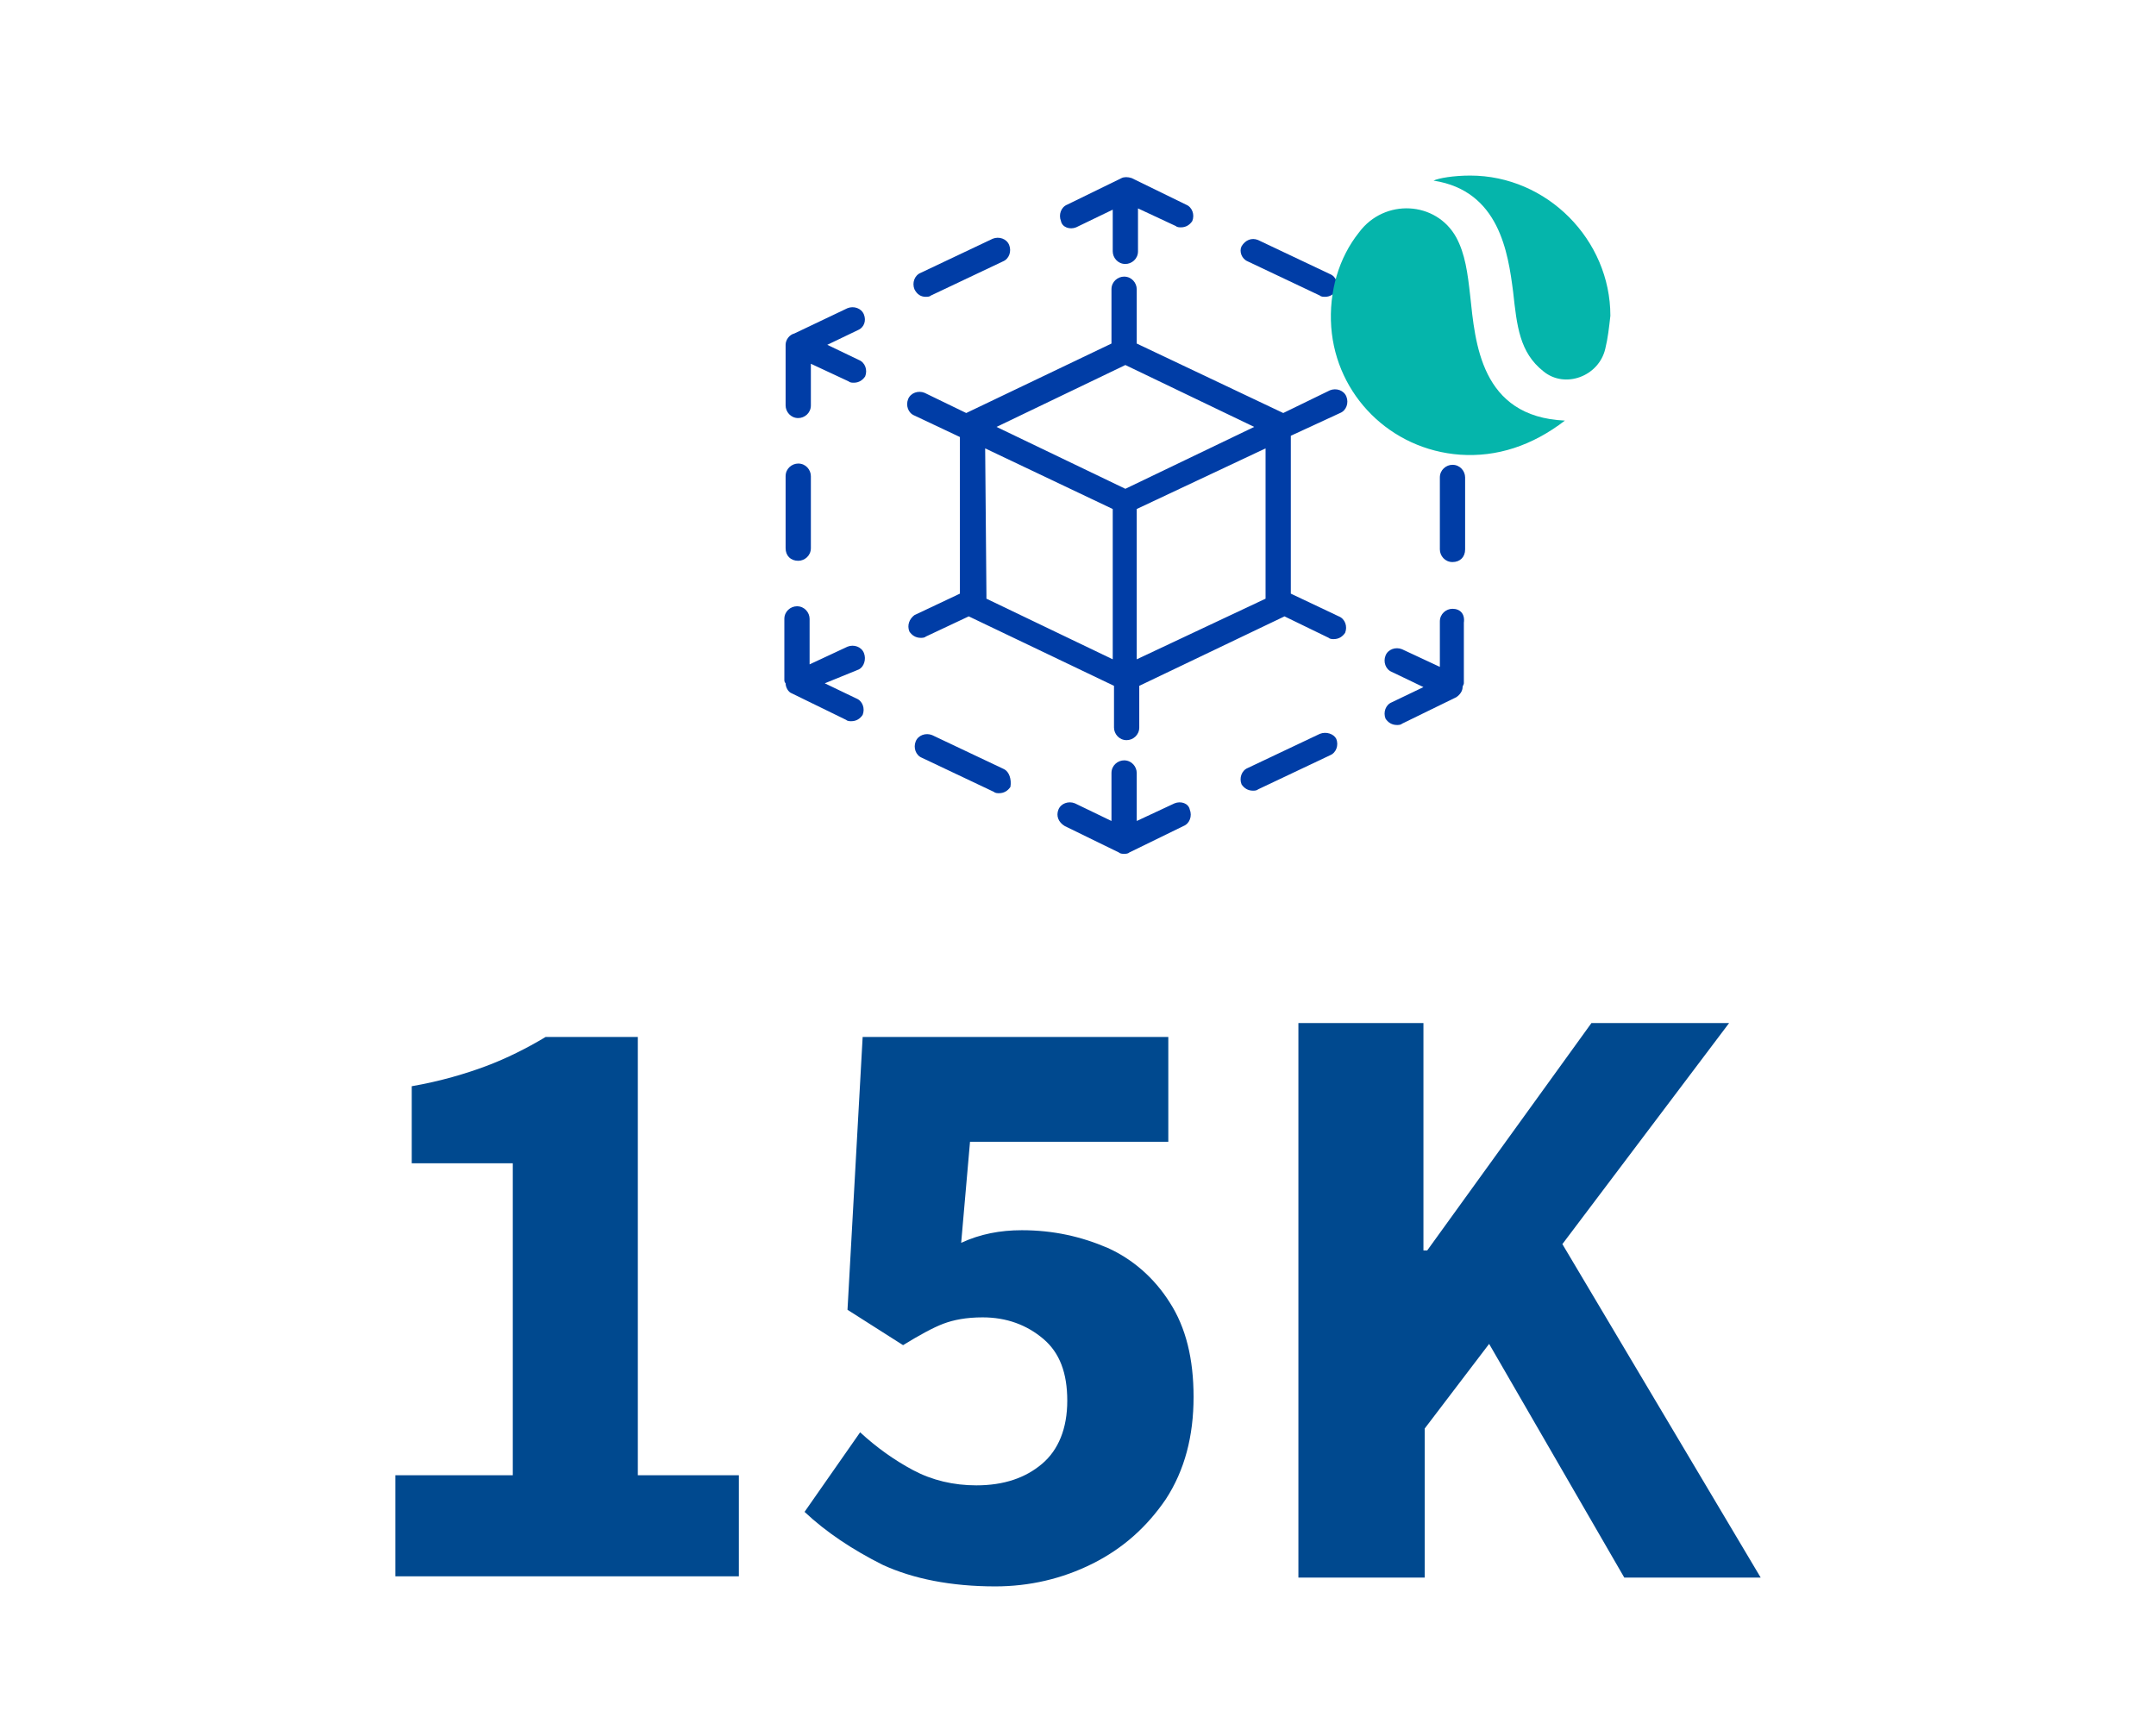
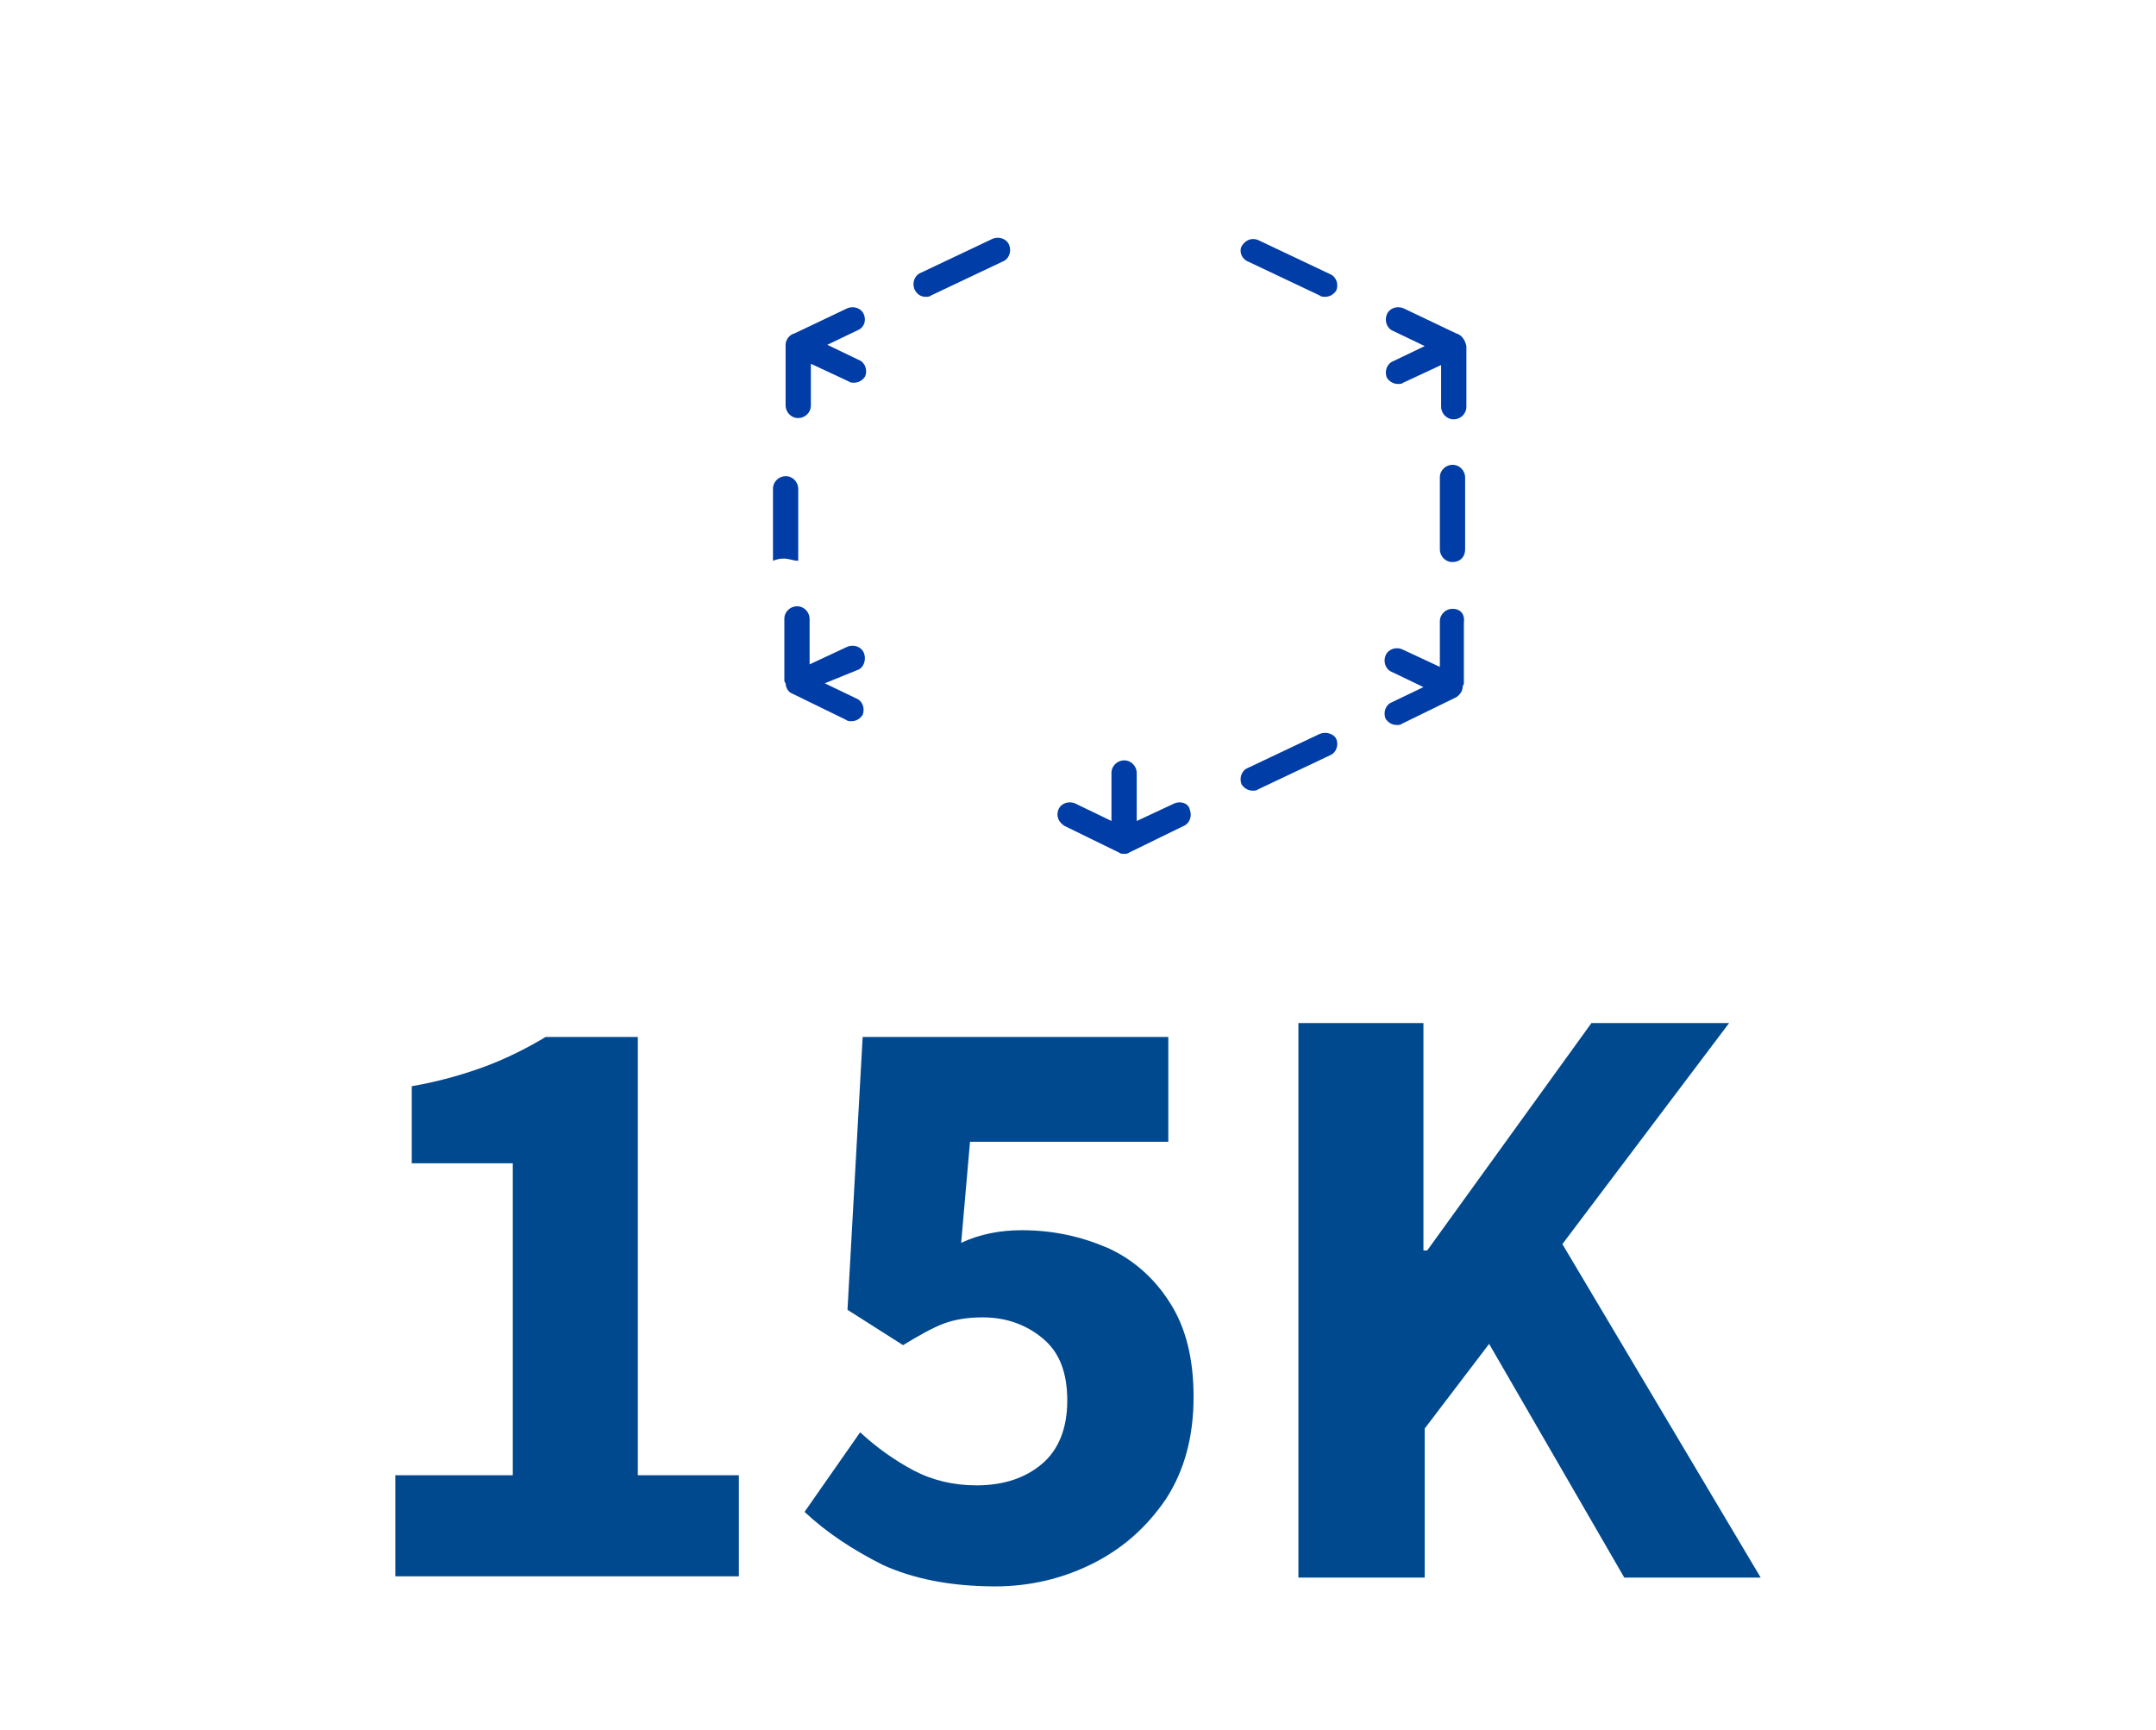
<svg xmlns="http://www.w3.org/2000/svg" version="1.1" id="Capa_1" x="0px" y="0px" viewBox="0 0 170.7 137" style="enable-background:new 0 0 170.7 137;" xml:space="preserve">
  <style type="text/css"> .st0{fill:#003DA6;} .st1{fill:#05B5AB;} .st2{fill:#00498F;} </style>
  <g>
    <g>
      <g>
        <path class="st2" d="M31.3,124.8v-8h9.3V92.1h-8V86c2.3-0.4,4.3-1,5.9-1.6c1.6-0.6,3.2-1.4,4.7-2.3h7.3v34.7h8v8H31.3z" />
        <path class="st2" d="M78.8,125.6c-3.5,0-6.5-0.6-8.9-1.7c-2.4-1.2-4.5-2.6-6.2-4.2l4.4-6.3c1.3,1.2,2.7,2.2,4.2,3 c1.5,0.8,3.2,1.2,5,1.2c2.2,0,3.9-0.6,5.2-1.7c1.3-1.1,2-2.8,2-5c0-2.2-0.6-3.8-1.9-4.9c-1.3-1.1-2.9-1.7-4.8-1.7 c-1.3,0-2.3,0.2-3.1,0.5c-0.8,0.3-1.9,0.9-3.2,1.7l-4.4-2.8l1.2-21.6h24.2v8.3H76.8l-0.7,8c1.5-0.7,3.1-1,4.8-1 c2.5,0,4.7,0.5,6.8,1.4c2,0.9,3.7,2.4,4.9,4.3c1.3,2,1.9,4.5,1.9,7.5c0,3.1-0.7,5.8-2.2,8.1c-1.5,2.2-3.4,3.9-5.8,5.1 C84.1,125,81.5,125.6,78.8,125.6z" />
        <path class="st2" d="M102.8,124.8V81h9.9v18h0.3l13-18h10.9l-13.2,17.5l15.7,26.4h-10.8l-10.7-18.5l-5.1,6.7v11.8H102.8z" />
      </g>
    </g>
    <g>
      <g>
        <path class="st0" d="M68.4,24.9c-0.2-0.5-0.8-0.7-1.3-0.5l-4.2,2c-0.4,0.1-0.7,0.5-0.7,0.9v4.8c0,0.5,0.4,1,1,1c0.5,0,1-0.4,1-1 v-3.3l3,1.4c0.1,0.1,0.3,0.1,0.4,0.1c0.4,0,0.7-0.2,0.9-0.5c0.2-0.5,0-1.1-0.5-1.3l-2.5-1.2l2.5-1.2 C68.4,25.9,68.6,25.4,68.4,24.9" />
        <path class="st0" d="M73.3,23.5c0.1,0,0.3,0,0.4-0.1l5.7-2.7c0.5-0.2,0.7-0.8,0.5-1.3c-0.2-0.5-0.8-0.7-1.3-0.5l-5.7,2.7 c-0.5,0.2-0.7,0.8-0.5,1.3C72.6,23.3,72.9,23.5,73.3,23.5" />
-         <path class="st0" d="M85.2,18l2.9-1.4v3.3c0,0.5,0.4,1,1,1c0.5,0,1-0.4,1-1v-3.4l3,1.4c0.1,0.1,0.3,0.1,0.4,0.1 c0.4,0,0.7-0.2,0.9-0.5c0.2-0.5,0-1.1-0.5-1.3l-4.3-2.1c-0.3-0.1-0.6-0.1-0.8,0l-4.3,2.1c-0.5,0.2-0.7,0.8-0.5,1.3 C84.1,18,84.7,18.2,85.2,18" />
        <path class="st0" d="M98.8,20.7l5.7,2.7c0.1,0.1,0.3,0.1,0.4,0.1c0.4,0,0.7-0.2,0.9-0.5c0.2-0.5,0-1.1-0.5-1.3L99.6,19 c-0.5-0.2-1,0-1.3,0.5C98.1,19.9,98.3,20.5,98.8,20.7" />
-         <path class="st0" d="M89.1,28.9l10.2,4.9l-10.2,4.9l-10.2-4.9L89.1,28.9z M78.1,47.1C78.1,47.1,78,47.1,78.1,47.1L78,35.5 l10.1,4.8v11.9l-10-4.8C78.1,47.3,78.1,47.2,78.1,47.1 M100.2,47.4L90,52.2V40.3l10.2-4.8V47.4z M106.1,32.7 c0.5-0.2,0.7-0.8,0.5-1.3c-0.2-0.5-0.8-0.7-1.3-0.5l-3.7,1.8L90,27.2v-4.3c0-0.5-0.4-1-1-1c-0.5,0-1,0.4-1,1v4.3l-11.5,5.5 l-3.3-1.6c-0.5-0.2-1.1,0-1.3,0.5c-0.2,0.5,0,1.1,0.5,1.3l3.6,1.7V47l-3.6,1.7C72,49,71.8,49.5,72,50c0.2,0.3,0.5,0.5,0.9,0.5 c0.1,0,0.3,0,0.4-0.1l3.4-1.6l11.5,5.5v3.3c0,0.5,0.4,1,1,1c0.5,0,1-0.4,1-1v-3.3l11.5-5.5l3.5,1.7c0.1,0.1,0.3,0.1,0.4,0.1 c0.4,0,0.7-0.2,0.9-0.5c0.2-0.5,0-1.1-0.5-1.3l-3.8-1.8V34.5L106.1,32.7z" />
        <path class="st0" d="M104.5,58.1l-5.7,2.7c-0.5,0.2-0.7,0.8-0.5,1.3c0.2,0.3,0.5,0.5,0.9,0.5c0.1,0,0.3,0,0.4-0.1l5.7-2.7 c0.5-0.2,0.7-0.8,0.5-1.3C105.6,58.1,105,57.9,104.5,58.1" />
        <path class="st0" d="M93,63.6L90,65v-3.8c0-0.5-0.4-1-1-1c-0.5,0-1,0.4-1,1V65l-2.9-1.4c-0.5-0.2-1.1,0-1.3,0.5 c-0.2,0.5,0,1,0.5,1.3l4.3,2.1c0.1,0.1,0.3,0.1,0.4,0.1s0.3,0,0.4-0.1l4.3-2.1c0.5-0.2,0.7-0.8,0.5-1.3 C94.1,63.6,93.5,63.4,93,63.6" />
-         <path class="st0" d="M79.5,60.9l-5.7-2.7c-0.5-0.2-1.1,0-1.3,0.5c-0.2,0.5,0,1.1,0.5,1.3l5.7,2.7c0.1,0.1,0.3,0.1,0.4,0.1 c0.4,0,0.7-0.2,0.9-0.5C80.1,61.7,79.9,61.1,79.5,60.9" />
        <path class="st0" d="M68.4,51.7c-0.2-0.5-0.8-0.7-1.3-0.5l-3,1.4v-3.6c0-0.5-0.4-1-1-1c-0.5,0-1,0.4-1,1v4.8c0,0.1,0,0.2,0.1,0.3 c0,0.3,0.2,0.7,0.5,0.8l4.3,2.1c0.1,0.1,0.3,0.1,0.4,0.1c0.4,0,0.7-0.2,0.9-0.5c0.2-0.5,0-1.1-0.5-1.3l-2.5-1.2L68,53 C68.4,52.8,68.6,52.2,68.4,51.7z" />
-         <path class="st0" d="M63.2,44.4c0.5,0,1-0.4,1-1v-5.7c0-0.5-0.4-1-1-1c-0.5,0-1,0.4-1,1v5.7C62.2,44,62.6,44.4,63.2,44.4" />
+         <path class="st0" d="M63.2,44.4v-5.7c0-0.5-0.4-1-1-1c-0.5,0-1,0.4-1,1v5.7C62.2,44,62.6,44.4,63.2,44.4" />
        <path class="st0" d="M115.3,26.4l-4.2-2c-0.5-0.2-1.1,0-1.3,0.5c-0.2,0.5,0,1.1,0.5,1.3l2.5,1.2l-2.5,1.2 c-0.5,0.2-0.7,0.8-0.5,1.3c0.2,0.3,0.5,0.5,0.9,0.5c0.1,0,0.3,0,0.4-0.1l3-1.4v3.3c0,0.5,0.4,1,1,1c0.5,0,1-0.4,1-1v-4.8 C116,26.9,115.7,26.5,115.3,26.4" />
        <path class="st0" d="M115,36.8c-0.5,0-1,0.4-1,1v5.7c0,0.5,0.4,1,1,1s1-0.4,1-1v-5.7C116,37.3,115.6,36.8,115,36.8" />
        <path class="st0" d="M115,48.2c-0.5,0-1,0.4-1,1v3.6l-3-1.4c-0.5-0.2-1.1,0-1.3,0.5c-0.2,0.5,0,1.1,0.5,1.3l2.5,1.2l-2.5,1.2 c-0.5,0.2-0.7,0.8-0.5,1.3c0.2,0.3,0.5,0.5,0.9,0.5c0.1,0,0.3,0,0.4-0.1l4.3-2.1c0.3-0.2,0.5-0.5,0.5-0.8c0-0.1,0.1-0.2,0.1-0.3 v-4.8C116,48.6,115.6,48.2,115,48.2z" />
-         <path class="st1" d="M127.1,27.6c-0.5,2.2-3.2,3.2-4.9,1.8c-1.9-1.5-2.1-3.6-2.4-6.3c-0.4-3.1-1.1-8-6.3-8.8 c0.4-0.2,1.6-0.4,2.9-0.4c6.1,0,11.1,5.1,11.1,11.1C127.4,25.9,127.3,26.8,127.1,27.6 M105.4,25.9c-0.2-2.8,0.6-5.5,2.2-7.5 c2-2.7,6.1-2.5,7.7,0.4c0.7,1.3,0.9,2.8,1.1,4.6c0.4,3.7,0.8,9.6,7.5,9.9c-2.6,2-5.4,2.9-8.3,2.7 C110.1,35.6,105.8,31.3,105.4,25.9" />
      </g>
    </g>
  </g>
</svg>